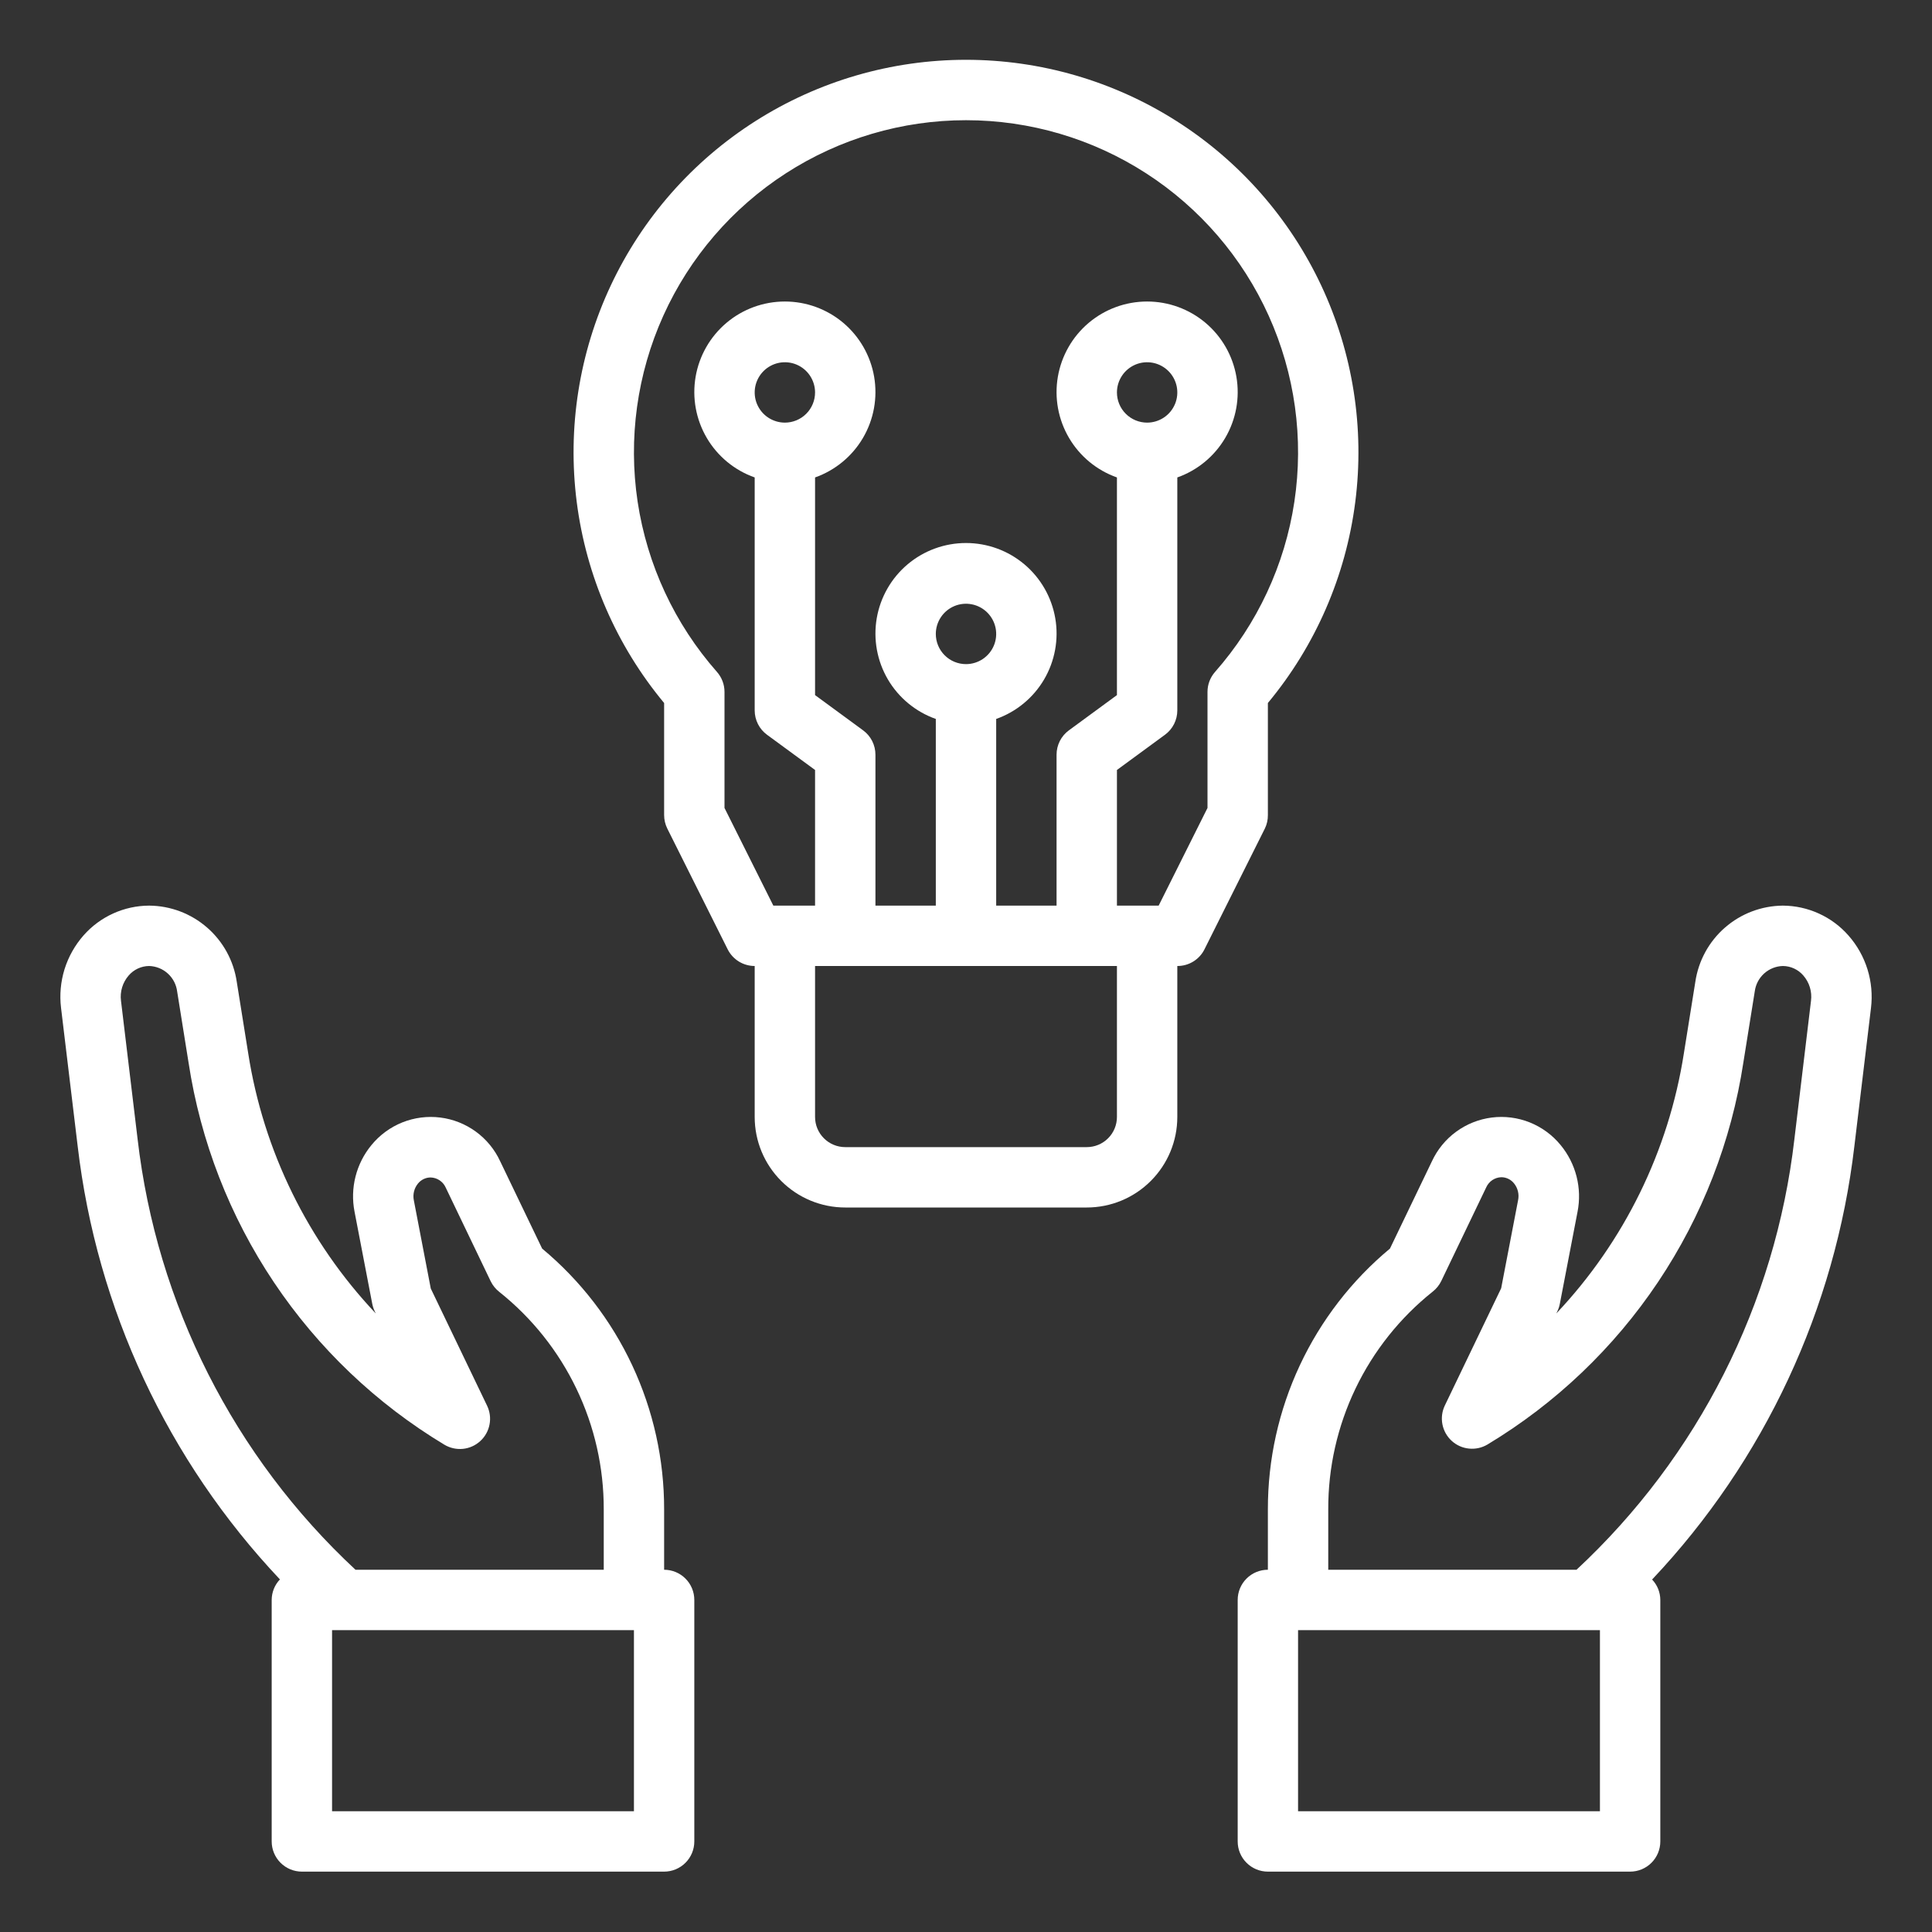
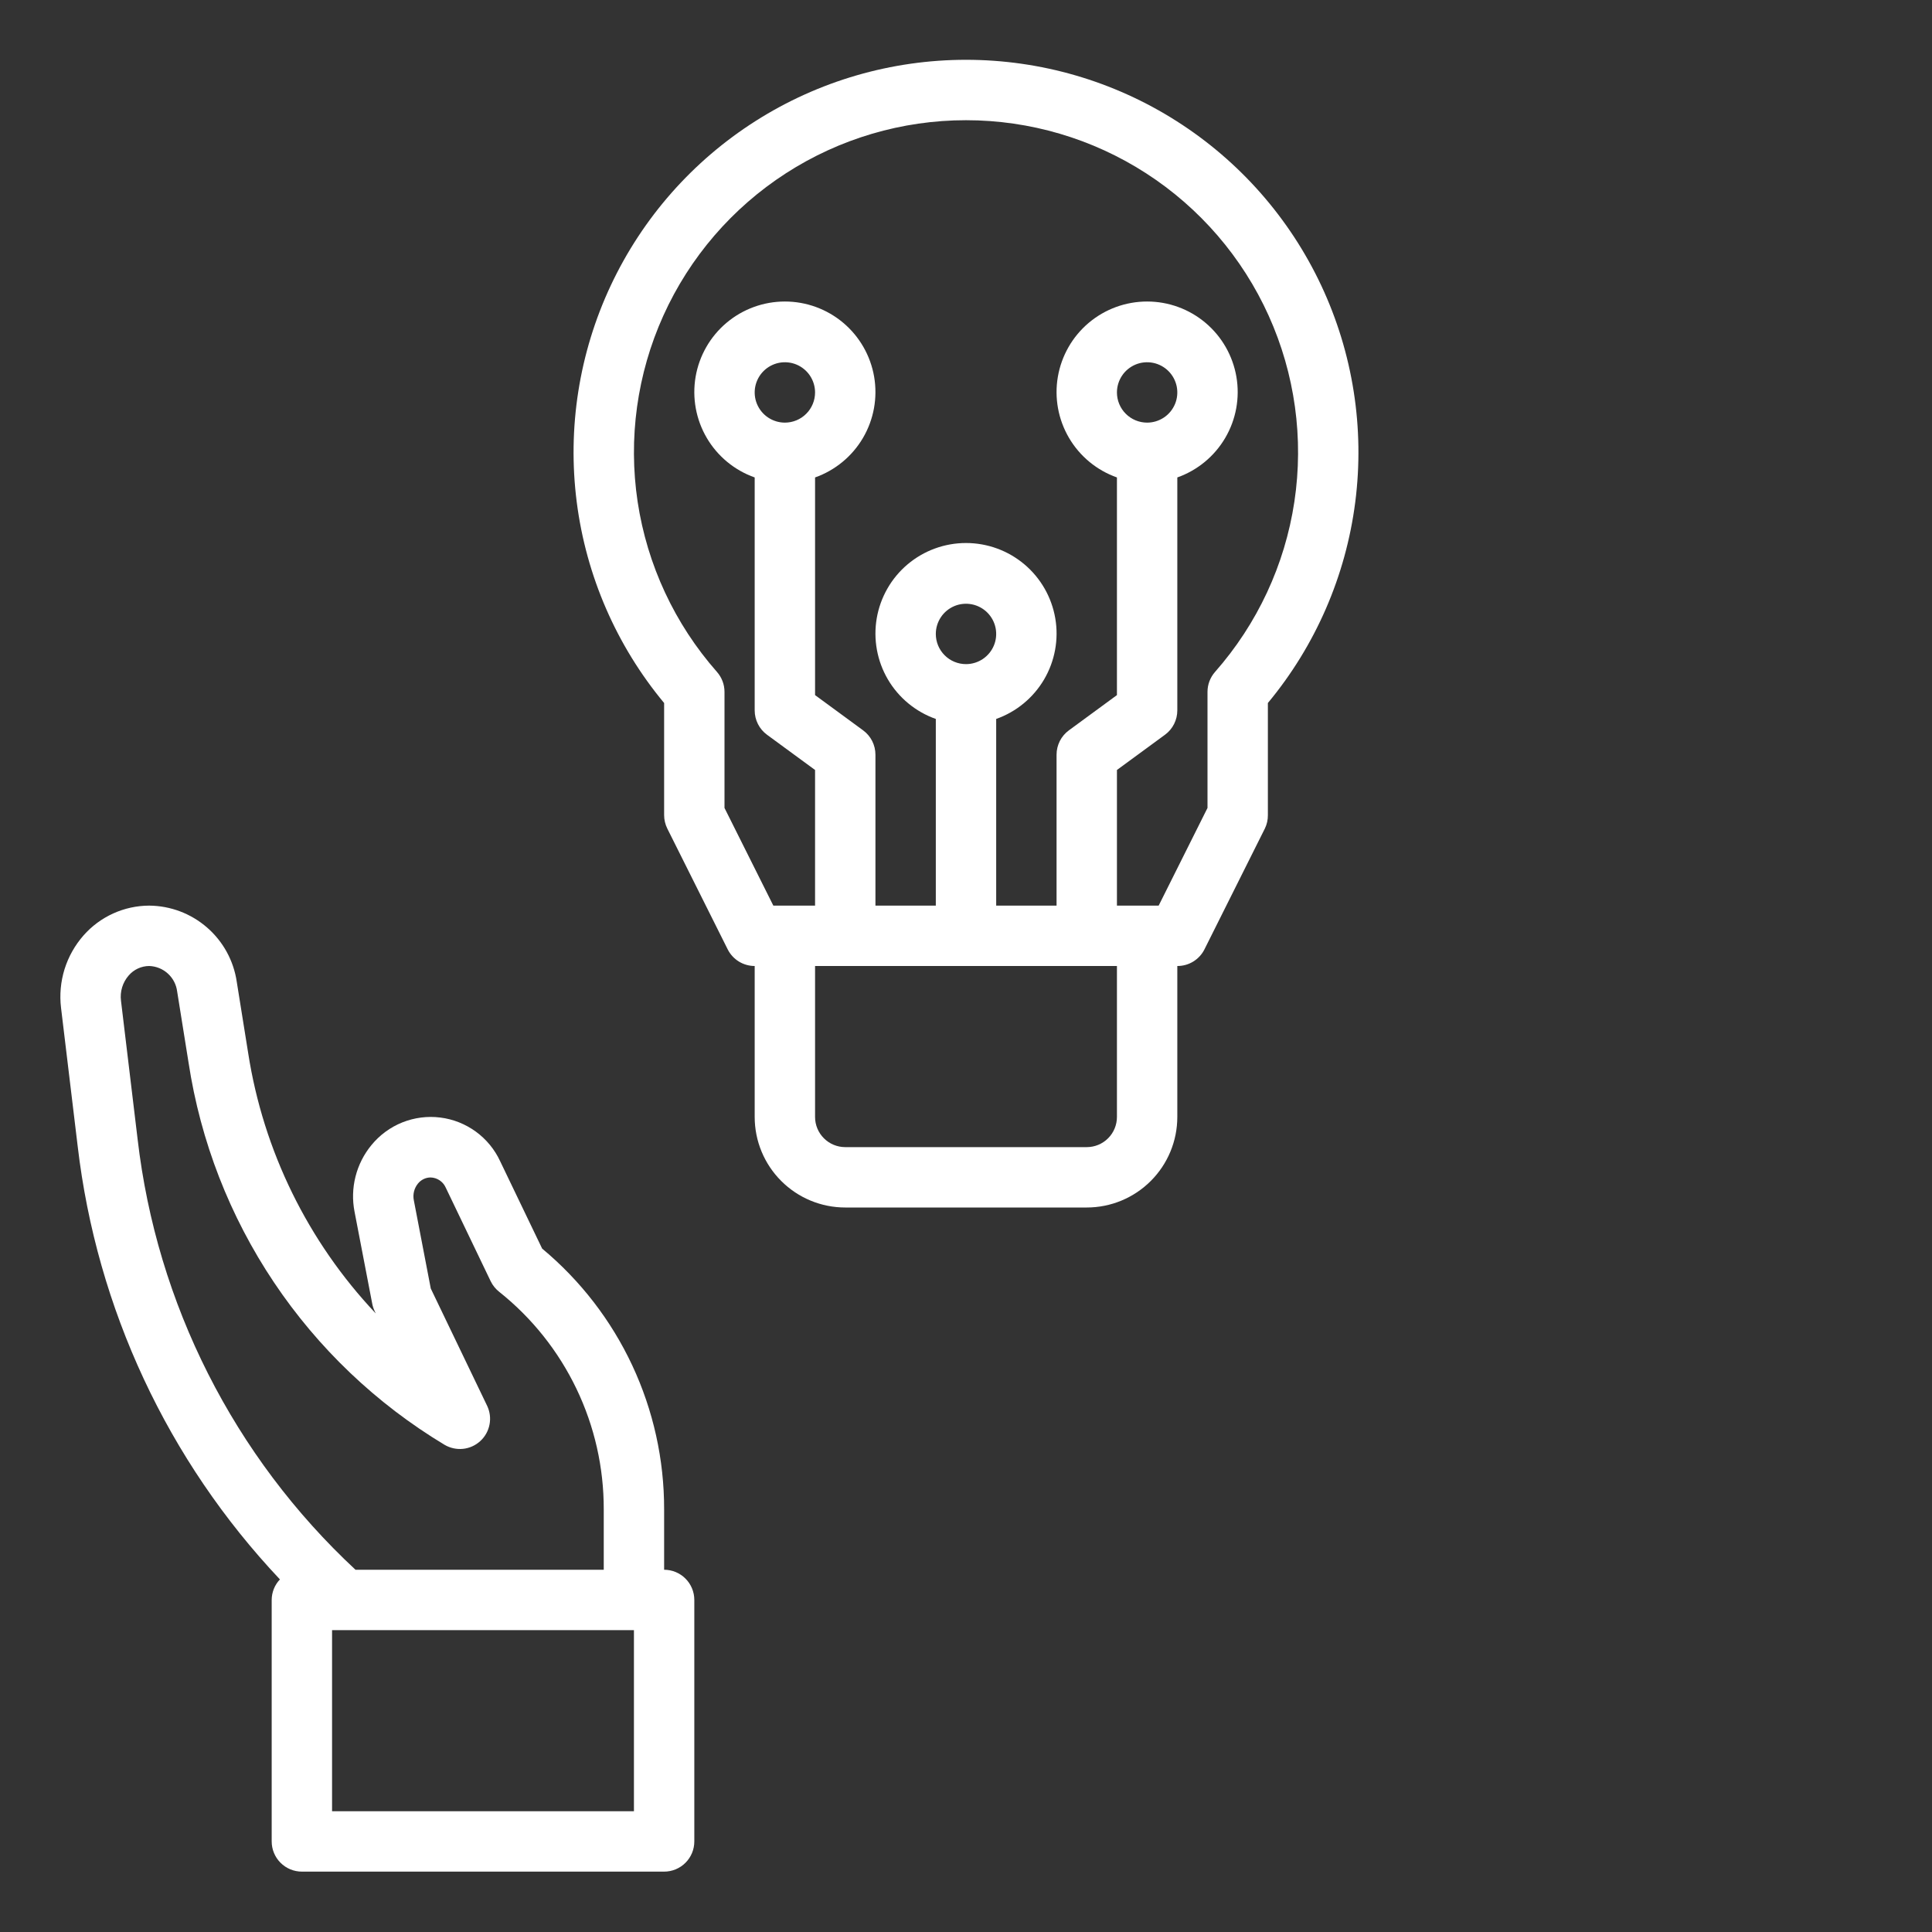
<svg xmlns="http://www.w3.org/2000/svg" width="64" height="64" viewBox="0 0 64 64" fill="none">
  <rect x="0" y="0" width="64" height="64" fill="#333333" stroke="none" />
  <path d="M22 52V50C22.003 48.352 21.642 46.723 20.944 45.23C20.245 43.736 19.226 42.415 17.959 41.361L16.569 38.469C16.389 38.079 16.112 37.742 15.765 37.488C15.418 37.235 15.012 37.073 14.586 37.02C14.16 36.966 13.727 37.022 13.328 37.181C12.929 37.341 12.577 37.599 12.305 37.932C12.054 38.236 11.874 38.592 11.777 38.974C11.68 39.356 11.669 39.754 11.745 40.141L12.331 43.188C12.347 43.273 12.374 43.355 12.411 43.433L12.448 43.51C10.2 41.13 8.726 38.125 8.222 34.89L7.844 32.53C7.743 31.831 7.394 31.191 6.861 30.727C6.329 30.263 5.648 30.005 4.941 30C4.53 30.001 4.123 30.09 3.749 30.26C3.374 30.43 3.04 30.677 2.768 30.986C2.482 31.311 2.267 31.693 2.138 32.106C2.01 32.52 1.97 32.956 2.022 33.386L2.573 37.967C3.204 43.348 5.554 48.381 9.273 52.32C9.098 52.503 9.001 52.747 9 53V61C9 61.265 9.106 61.52 9.293 61.707C9.481 61.895 9.735 62 10 62H22C22.265 62 22.52 61.895 22.707 61.707C22.895 61.52 23 61.265 23 61V53C23 52.735 22.895 52.48 22.707 52.293C22.52 52.105 22.265 52 22 52ZM4.558 37.732L4.008 33.151C3.989 33.001 4.002 32.849 4.046 32.705C4.09 32.56 4.165 32.427 4.264 32.313C4.348 32.215 4.452 32.137 4.569 32.083C4.686 32.029 4.812 32.001 4.941 32C5.172 32.007 5.392 32.096 5.562 32.252C5.732 32.407 5.841 32.618 5.869 32.847L6.247 35.206C6.644 37.808 7.609 40.291 9.074 42.478C10.539 44.665 12.468 46.502 14.723 47.859C14.908 47.969 15.123 48.016 15.336 47.995C15.55 47.973 15.751 47.883 15.909 47.738C16.068 47.593 16.175 47.401 16.216 47.19C16.257 46.979 16.229 46.761 16.136 46.567L14.27 42.684L13.709 39.763C13.689 39.666 13.691 39.565 13.715 39.468C13.739 39.372 13.784 39.282 13.847 39.205C13.898 39.143 13.961 39.093 14.034 39.058C14.106 39.023 14.185 39.005 14.265 39.005C14.372 39.008 14.475 39.041 14.563 39.1C14.652 39.16 14.722 39.243 14.765 39.34L16.253 42.44C16.32 42.579 16.418 42.7 16.539 42.795C17.622 43.658 18.495 44.754 19.094 46.001C19.694 47.249 20.003 48.616 20 50V52H11.776C7.75 48.254 5.191 43.195 4.558 37.732ZM21 60H11V54H21V60Z" fill="white" />
-   <path d="M59.059 30C58.353 30.006 57.673 30.264 57.141 30.728C56.609 31.192 56.261 31.831 56.159 32.53L55.781 34.89C55.277 38.125 53.803 41.13 51.555 43.51L51.592 43.433C51.629 43.355 51.656 43.273 51.672 43.188L52.258 40.142C52.334 39.755 52.323 39.356 52.226 38.974C52.129 38.592 51.949 38.236 51.698 37.932C51.426 37.599 51.074 37.341 50.675 37.181C50.276 37.022 49.843 36.966 49.417 37.02C48.991 37.074 48.585 37.235 48.238 37.489C47.891 37.742 47.615 38.08 47.434 38.47L46.044 41.361C44.776 42.415 43.757 43.736 43.058 45.229C42.359 46.722 41.998 48.351 42 50V52C41.735 52 41.48 52.105 41.293 52.293C41.105 52.48 41 52.735 41 53V61C41 61.265 41.105 61.52 41.293 61.707C41.48 61.895 41.735 62 42 62H54C54.265 62 54.52 61.895 54.707 61.707C54.895 61.52 55 61.265 55 61V53C54.999 52.748 54.902 52.506 54.728 52.324C58.447 48.385 60.797 43.352 61.428 37.971L61.979 33.39C62.031 32.96 61.991 32.524 61.863 32.11C61.734 31.697 61.52 31.315 61.233 30.99C60.961 30.68 60.627 30.432 60.252 30.262C59.877 30.091 59.471 30.002 59.059 30ZM53 60H43V54H53V60ZM59.442 37.732C58.81 43.195 56.25 48.254 52.224 52H44V50C43.995 48.615 44.304 47.247 44.903 45.998C45.502 44.749 46.376 43.652 47.459 42.788C47.58 42.693 47.678 42.572 47.745 42.433L49.233 39.333C49.276 39.236 49.346 39.152 49.434 39.093C49.523 39.033 49.627 39 49.733 38.997C49.813 38.997 49.892 39.015 49.965 39.05C50.037 39.084 50.1 39.135 50.151 39.197C50.214 39.274 50.259 39.364 50.283 39.461C50.307 39.558 50.309 39.658 50.289 39.756L49.728 42.676L47.862 46.559C47.769 46.753 47.741 46.971 47.782 47.182C47.823 47.393 47.93 47.585 48.089 47.73C48.247 47.875 48.448 47.965 48.662 47.986C48.876 48.008 49.09 47.961 49.275 47.851C51.53 46.494 53.459 44.657 54.924 42.47C56.389 40.283 57.354 37.8 57.751 35.198L58.129 32.839C58.159 32.611 58.269 32.402 58.439 32.248C58.61 32.094 58.83 32.006 59.059 32C59.188 32.001 59.315 32.029 59.431 32.083C59.548 32.137 59.652 32.215 59.736 32.313C59.836 32.427 59.91 32.56 59.954 32.705C59.998 32.849 60.011 33.001 59.992 33.151L59.442 37.732Z" fill="white" />
  <path d="M42 27V23.288C43.578 21.389 44.582 19.079 44.895 16.63C45.208 14.181 44.817 11.693 43.768 9.458C42.719 7.223 41.055 5.333 38.971 4.009C36.887 2.684 34.469 1.981 32 1.981C29.531 1.981 27.113 2.684 25.029 4.009C22.945 5.333 21.281 7.223 20.232 9.458C19.183 11.693 18.792 14.181 19.105 16.63C19.418 19.079 20.422 21.389 22 23.288V27C22 27.155 22.036 27.308 22.105 27.447L24.105 31.447C24.188 31.613 24.316 31.753 24.474 31.851C24.632 31.948 24.814 32 25 32V37C25 37.796 25.316 38.559 25.879 39.121C26.441 39.684 27.204 40 28 40H36C36.796 40 37.559 39.684 38.121 39.121C38.684 38.559 39 37.796 39 37V32C39.187 32.001 39.37 31.95 39.529 31.852C39.688 31.754 39.817 31.614 39.9 31.447L41.9 27.447C41.968 27.308 42.002 27.155 42 27ZM37 37C37 37.265 36.895 37.52 36.707 37.707C36.52 37.895 36.265 38 36 38H28C27.735 38 27.48 37.895 27.293 37.707C27.105 37.52 27 37.265 27 37V32H37V37ZM31 21C31 20.802 31.059 20.609 31.169 20.444C31.278 20.28 31.435 20.152 31.617 20.076C31.8 20 32.001 19.981 32.195 20.019C32.389 20.058 32.567 20.153 32.707 20.293C32.847 20.433 32.942 20.611 32.981 20.805C33.019 20.999 33 21.2 32.924 21.383C32.848 21.565 32.72 21.721 32.556 21.831C32.391 21.941 32.198 22 32 22C31.735 22 31.48 21.895 31.293 21.707C31.105 21.52 31 21.265 31 21ZM40 22.919V26.764L38.382 30H37V25.507L38.591 24.34C38.718 24.247 38.821 24.126 38.892 23.985C38.963 23.845 39 23.69 39 23.533V15.816C39.667 15.58 40.23 15.116 40.588 14.505C40.946 13.895 41.077 13.178 40.957 12.48C40.837 11.783 40.475 11.15 39.934 10.694C39.393 10.238 38.708 9.988 38 9.988C37.292 9.988 36.607 10.238 36.066 10.694C35.525 11.15 35.163 11.783 35.043 12.48C34.923 13.178 35.054 13.895 35.412 14.505C35.77 15.116 36.333 15.58 37 15.816V23.026L35.409 24.193C35.282 24.286 35.179 24.407 35.108 24.547C35.037 24.688 35 24.843 35 25V30H33V23.816C33.667 23.58 34.23 23.116 34.588 22.506C34.946 21.895 35.077 21.178 34.957 20.48C34.837 19.783 34.475 19.15 33.934 18.694C33.393 18.238 32.708 17.988 32 17.988C31.292 17.988 30.607 18.238 30.066 18.694C29.525 19.15 29.163 19.783 29.043 20.48C28.924 21.178 29.054 21.895 29.412 22.506C29.77 23.116 30.333 23.58 31 23.816V30H29V25C29 24.843 28.963 24.688 28.892 24.547C28.821 24.407 28.718 24.286 28.591 24.193L27 23.026V15.816C27.667 15.58 28.23 15.116 28.588 14.505C28.946 13.895 29.076 13.178 28.957 12.48C28.837 11.783 28.475 11.15 27.934 10.694C27.393 10.238 26.708 9.988 26 9.988C25.292 9.988 24.607 10.238 24.066 10.694C23.525 11.15 23.163 11.783 23.043 12.48C22.924 13.178 23.054 13.895 23.412 14.505C23.77 15.116 24.333 15.58 25 15.816V23.533C25 23.69 25.037 23.845 25.108 23.985C25.179 24.126 25.282 24.247 25.409 24.34L27 25.507V30H25.618L24 26.764V22.919C24 22.675 23.911 22.441 23.75 22.258C22.35 20.67 21.438 18.712 21.122 16.619C20.808 14.525 21.103 12.386 21.974 10.456C22.845 8.527 24.254 6.89 26.033 5.741C27.811 4.593 29.883 3.982 32 3.982C34.117 3.982 36.189 4.593 37.967 5.741C39.746 6.89 41.155 8.527 42.026 10.456C42.897 12.386 43.193 14.525 42.878 16.619C42.563 18.712 41.65 20.67 40.25 22.258C40.089 22.441 40 22.675 40 22.919ZM37 13C37 12.802 37.059 12.609 37.169 12.444C37.278 12.28 37.435 12.152 37.617 12.076C37.8 12 38.001 11.981 38.195 12.019C38.389 12.058 38.567 12.153 38.707 12.293C38.847 12.433 38.942 12.611 38.981 12.805C39.019 12.999 39 13.2 38.924 13.383C38.848 13.565 38.72 13.722 38.556 13.831C38.391 13.941 38.198 14 38 14C37.735 14 37.48 13.895 37.293 13.707C37.105 13.52 37 13.265 37 13ZM26 14C25.802 14 25.609 13.941 25.444 13.831C25.28 13.722 25.152 13.565 25.076 13.383C25 13.2 24.981 12.999 25.019 12.805C25.058 12.611 25.153 12.433 25.293 12.293C25.433 12.153 25.611 12.058 25.805 12.019C25.999 11.981 26.2 12 26.383 12.076C26.565 12.152 26.722 12.28 26.831 12.444C26.941 12.609 27 12.802 27 13C27 13.265 26.895 13.52 26.707 13.707C26.52 13.895 26.265 14 26 14Z" fill="white" />
</svg>